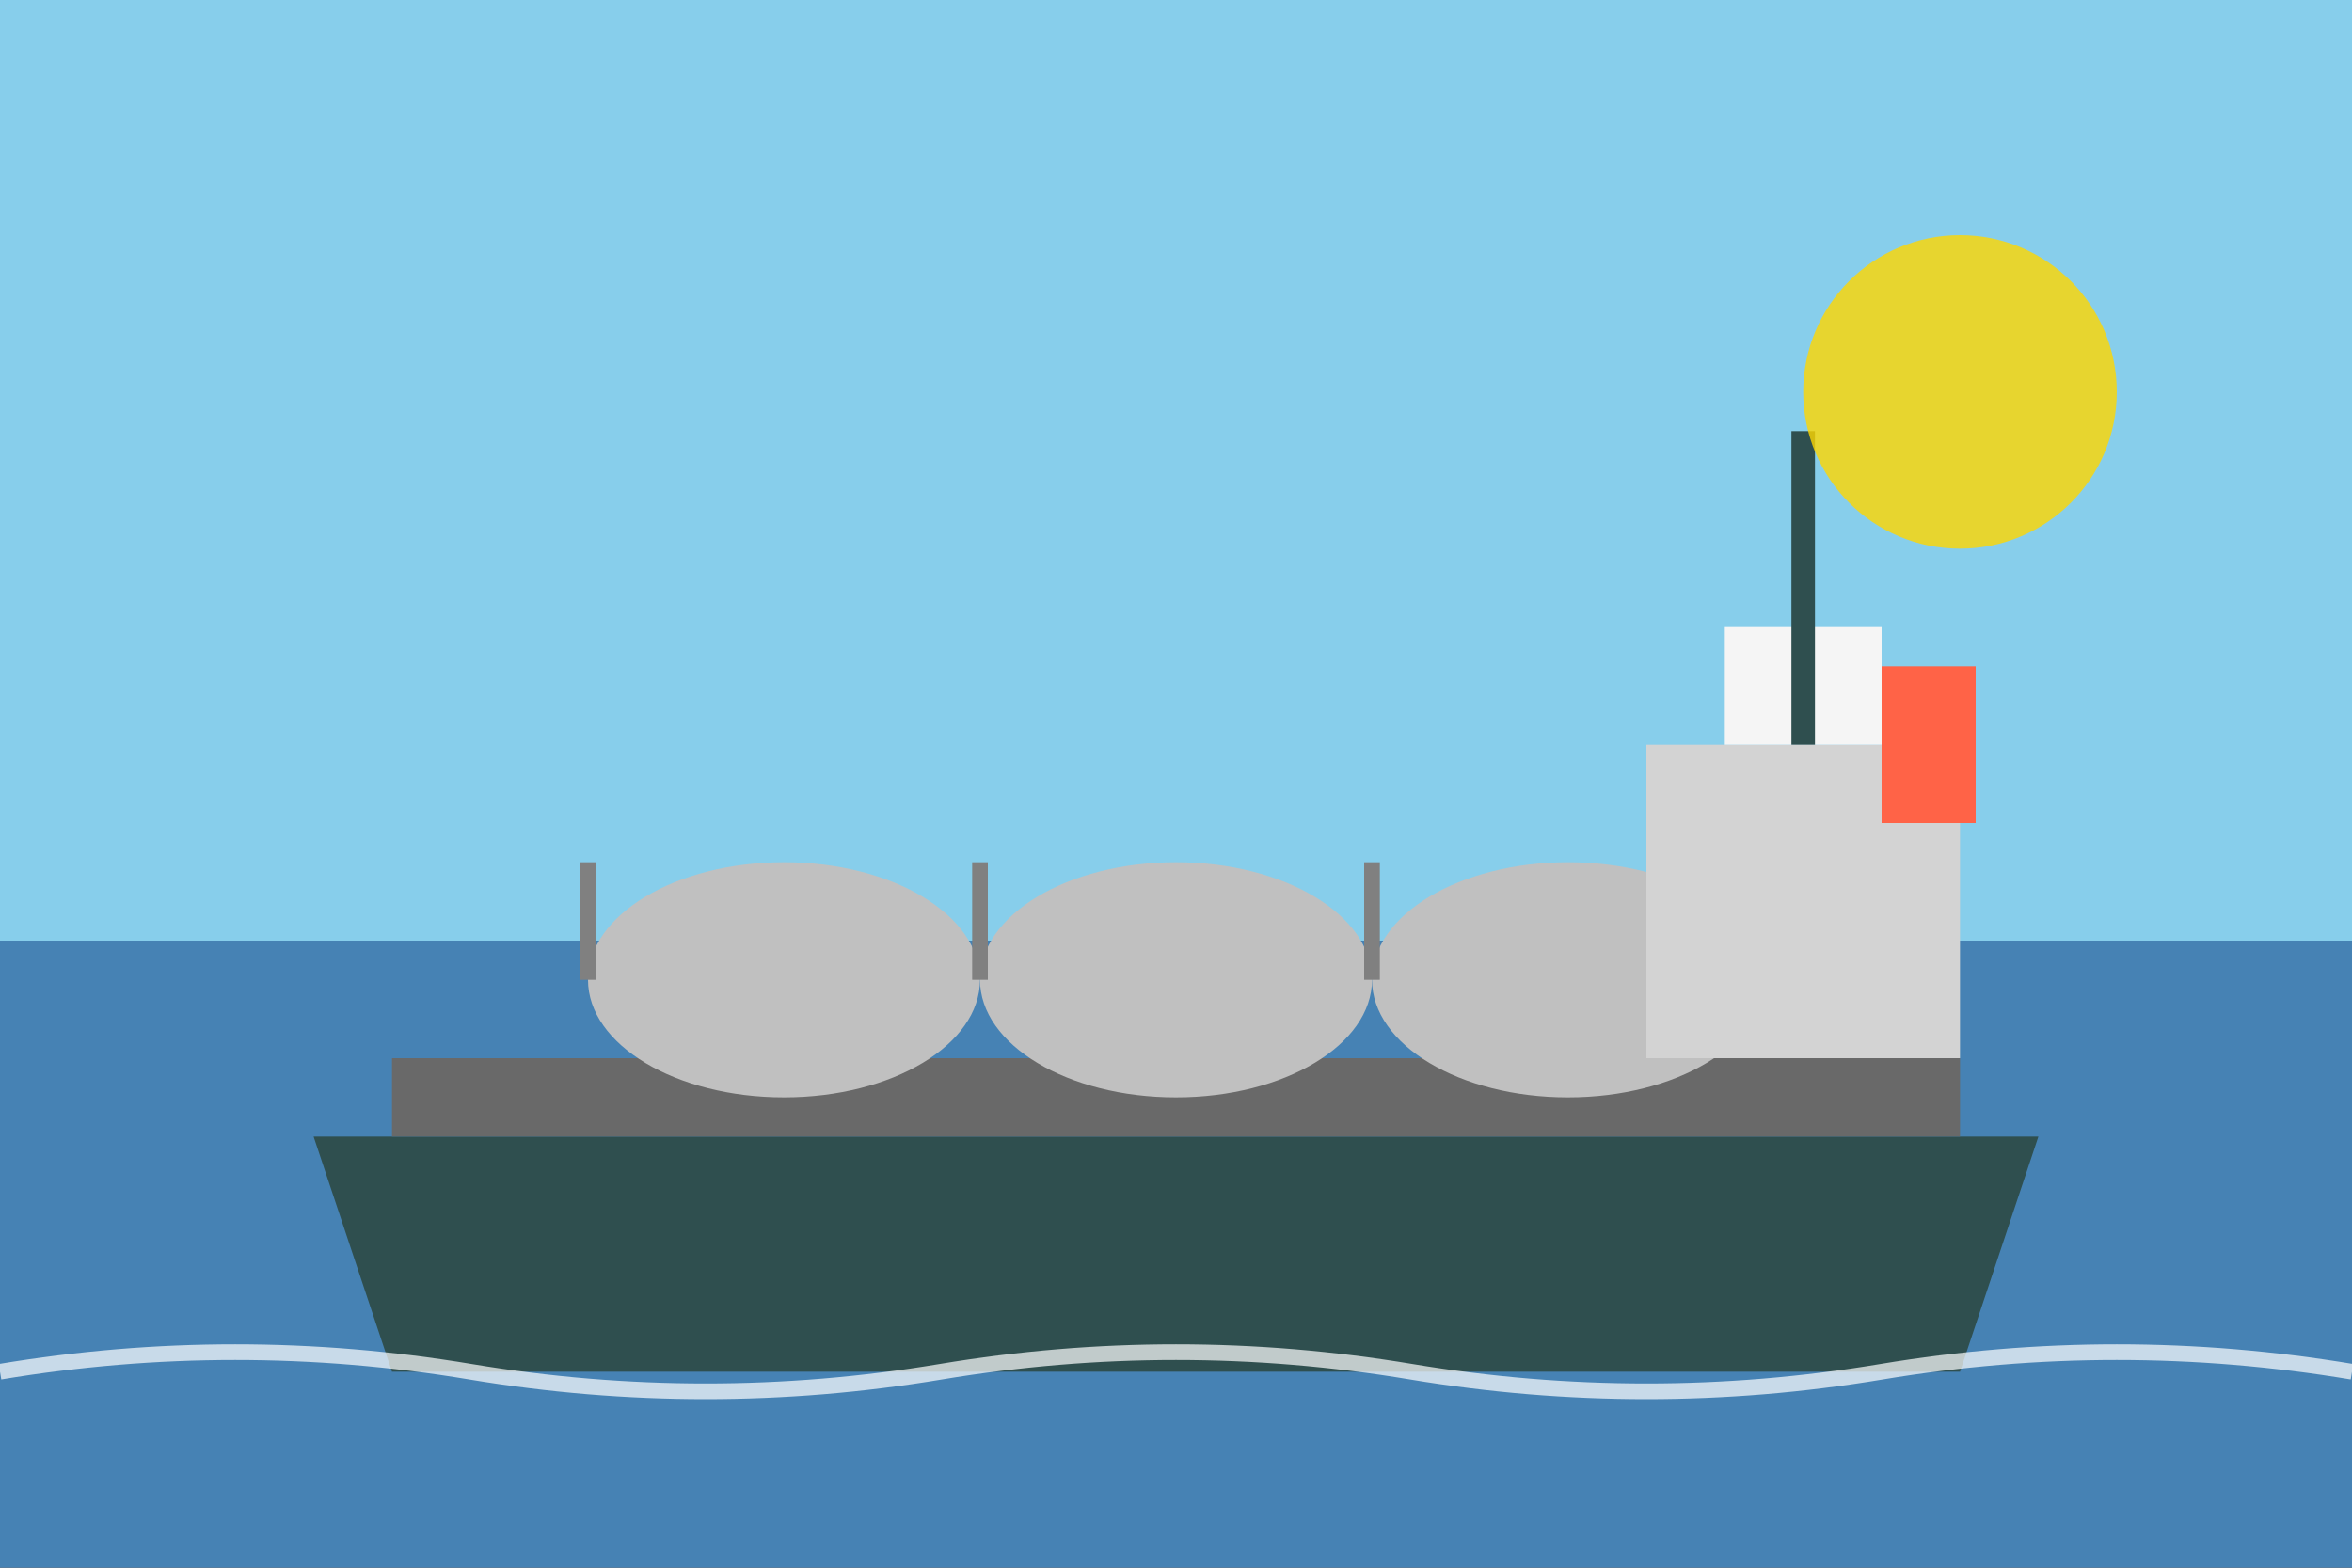
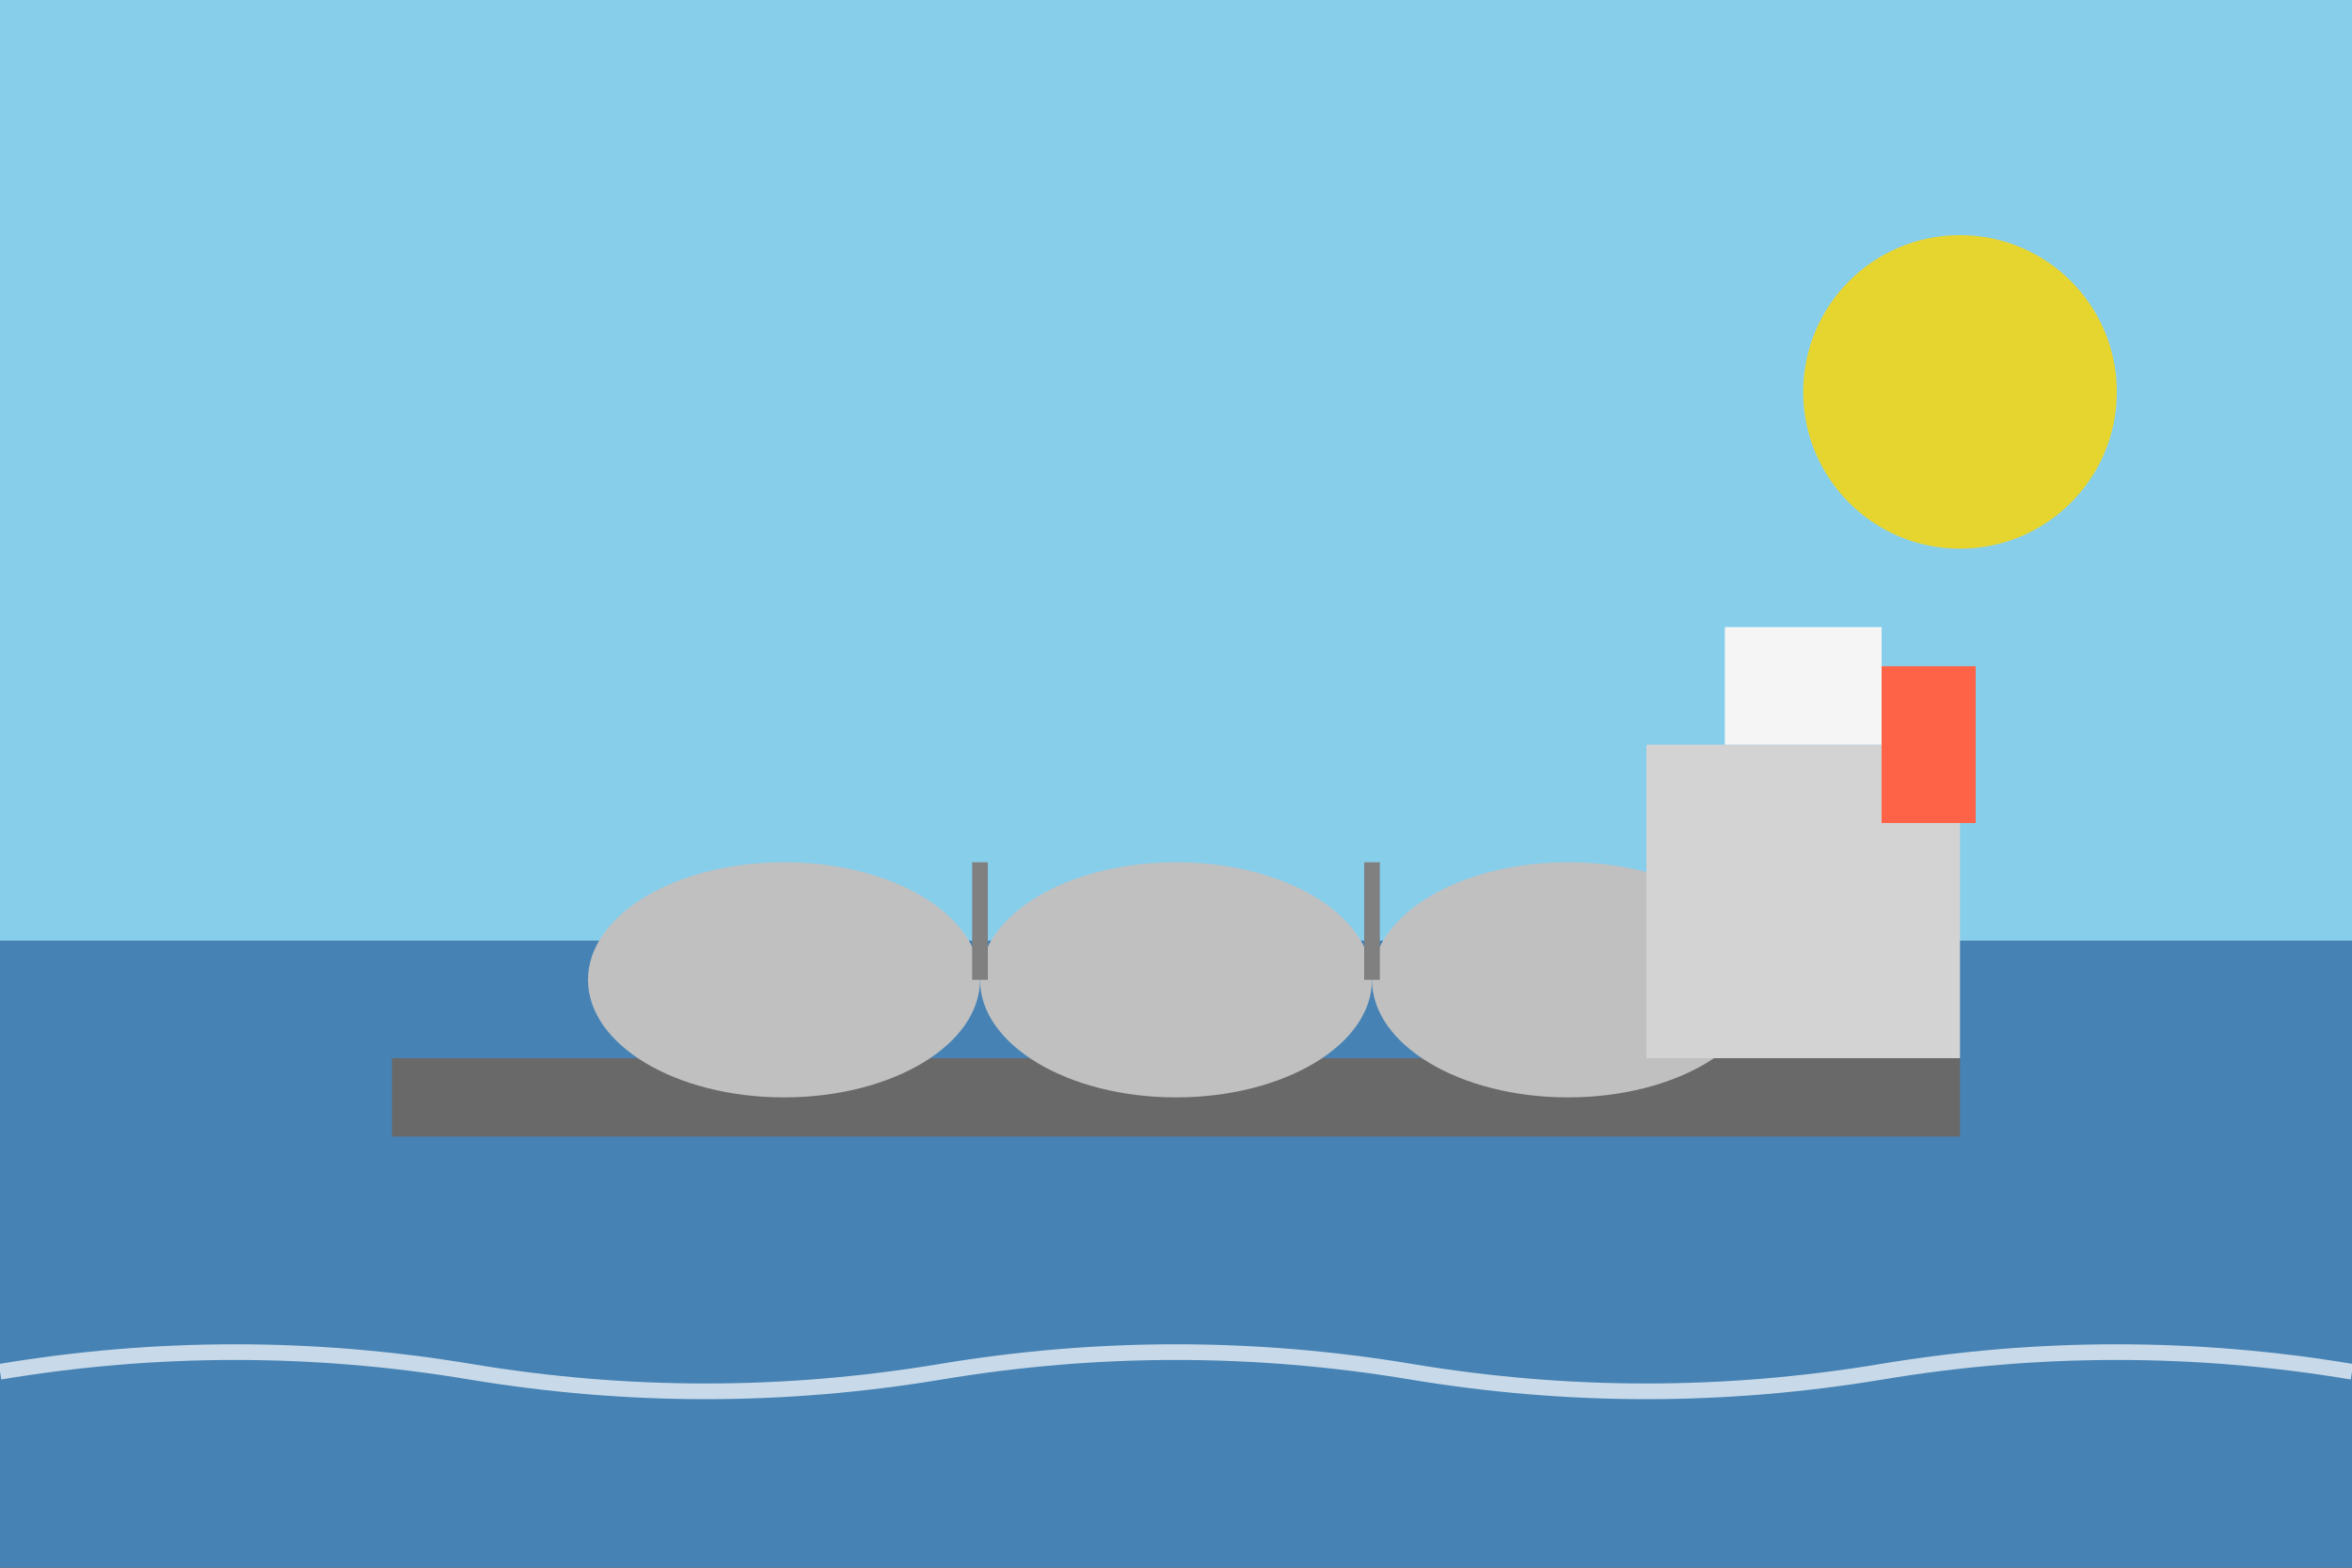
<svg xmlns="http://www.w3.org/2000/svg" width="300" height="200" viewBox="0 0 300 200">
  <rect x="0" y="0" width="300" height="200" fill="#333333" stroke="none" />
  <rect width="300" height="120" fill="#87CEEB" />
  <rect y="120" width="300" height="80" fill="#4682B4" />
-   <path d="M40 145 L260 145 L250 175 L50 175 Z" fill="#2F4F4F" />
  <rect x="50" y="135" width="200" height="10" fill="#696969" />
  <ellipse cx="100" cy="125" rx="25" ry="15" fill="#C0C0C0" />
  <ellipse cx="150" cy="125" rx="25" ry="15" fill="#C0C0C0" />
  <ellipse cx="200" cy="125" rx="25" ry="15" fill="#C0C0C0" />
  <rect x="210" y="95" width="40" height="40" fill="#D3D3D3" />
  <rect x="220" y="80" width="20" height="15" fill="#F5F5F5" />
-   <line x1="230" y1="55" x2="230" y2="95" stroke="#2F4F4F" stroke-width="3" />
  <rect x="240" y="85" width="12" height="20" fill="#FF6347" />
-   <line x1="75" y1="125" x2="75" y2="110" stroke="#808080" stroke-width="2" />
  <line x1="125" y1="125" x2="125" y2="110" stroke="#808080" stroke-width="2" />
  <line x1="175" y1="125" x2="175" y2="110" stroke="#808080" stroke-width="2" />
  <path d="M0 175 Q30 170 60 175 T120 175 T180 175 T240 175 T300 175" stroke="white" stroke-width="2" fill="none" opacity="0.7" />
  <circle cx="250" cy="50" r="20" fill="#FFD700" opacity="0.8" />
</svg>